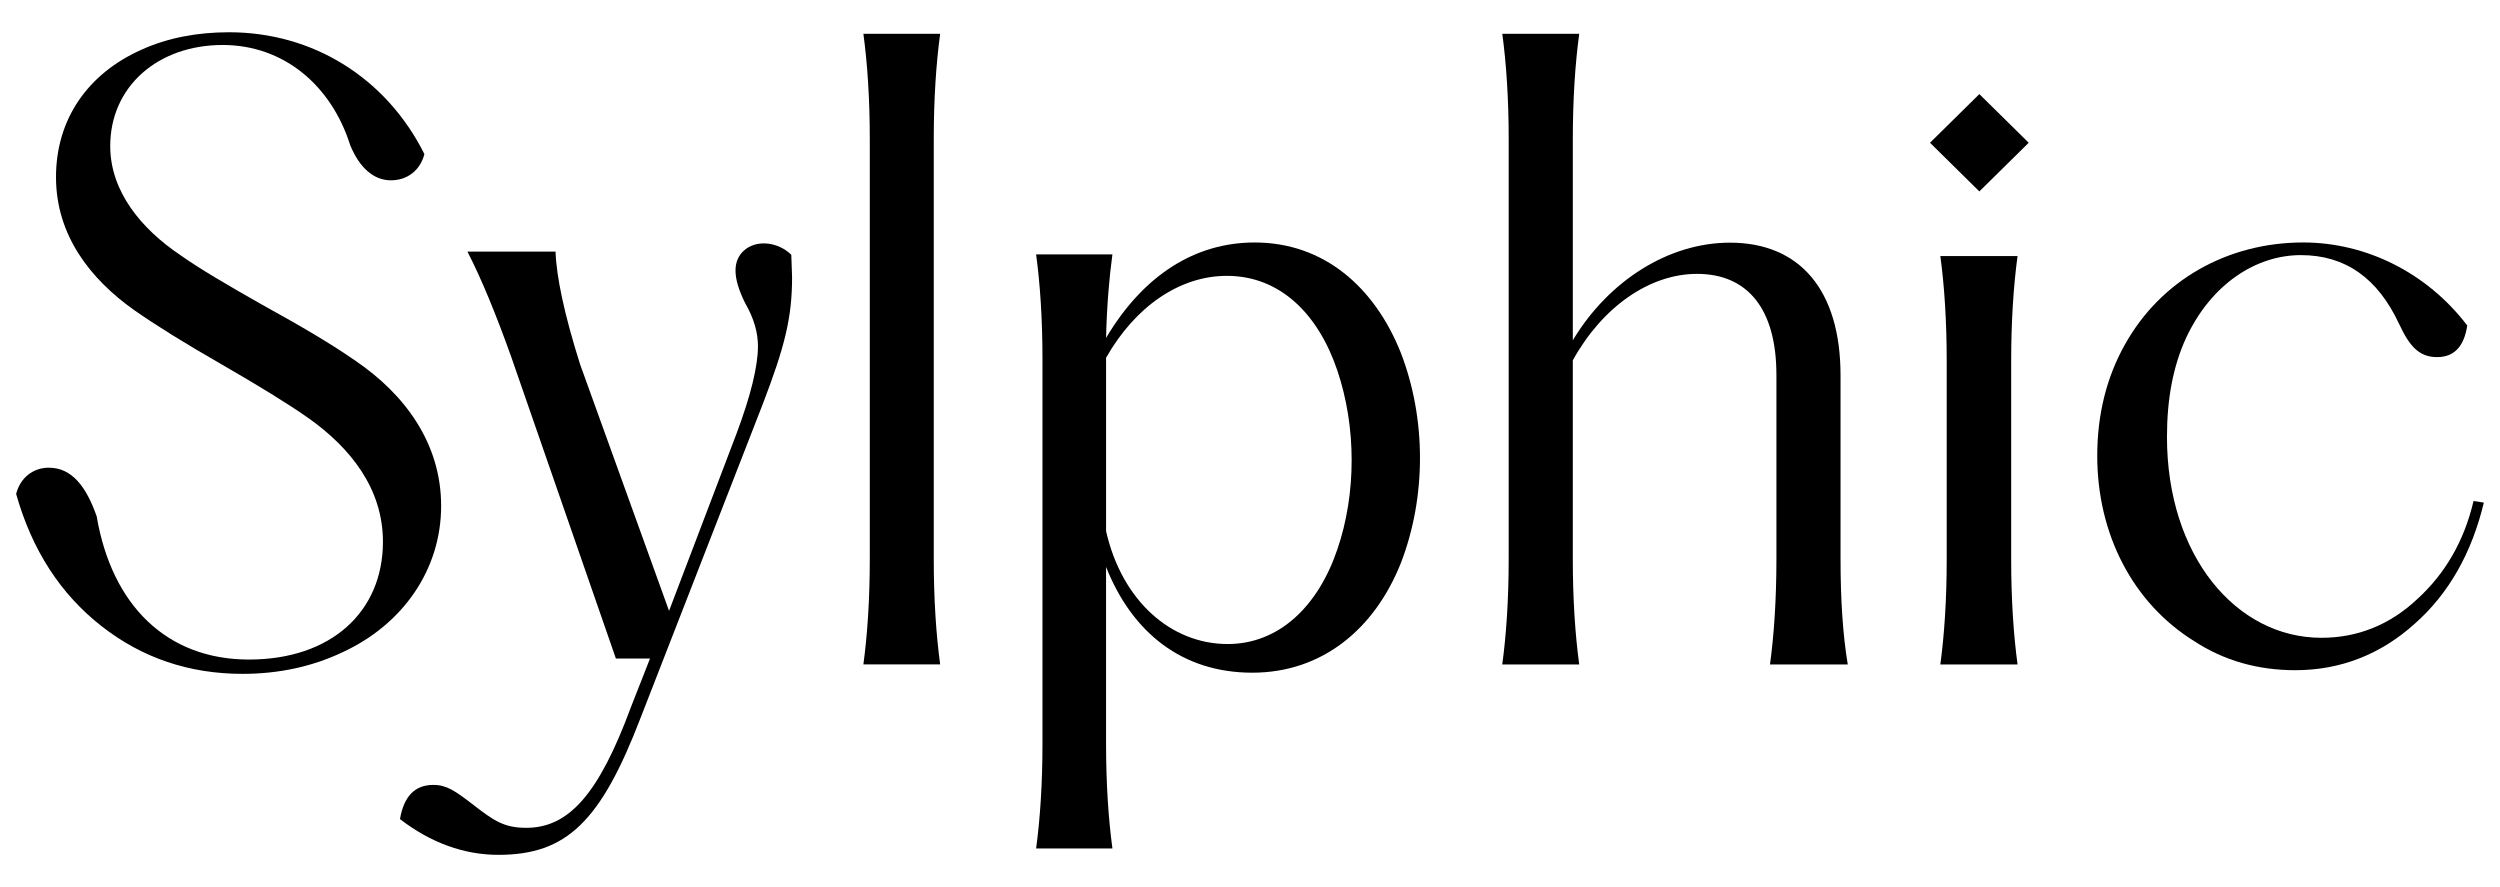
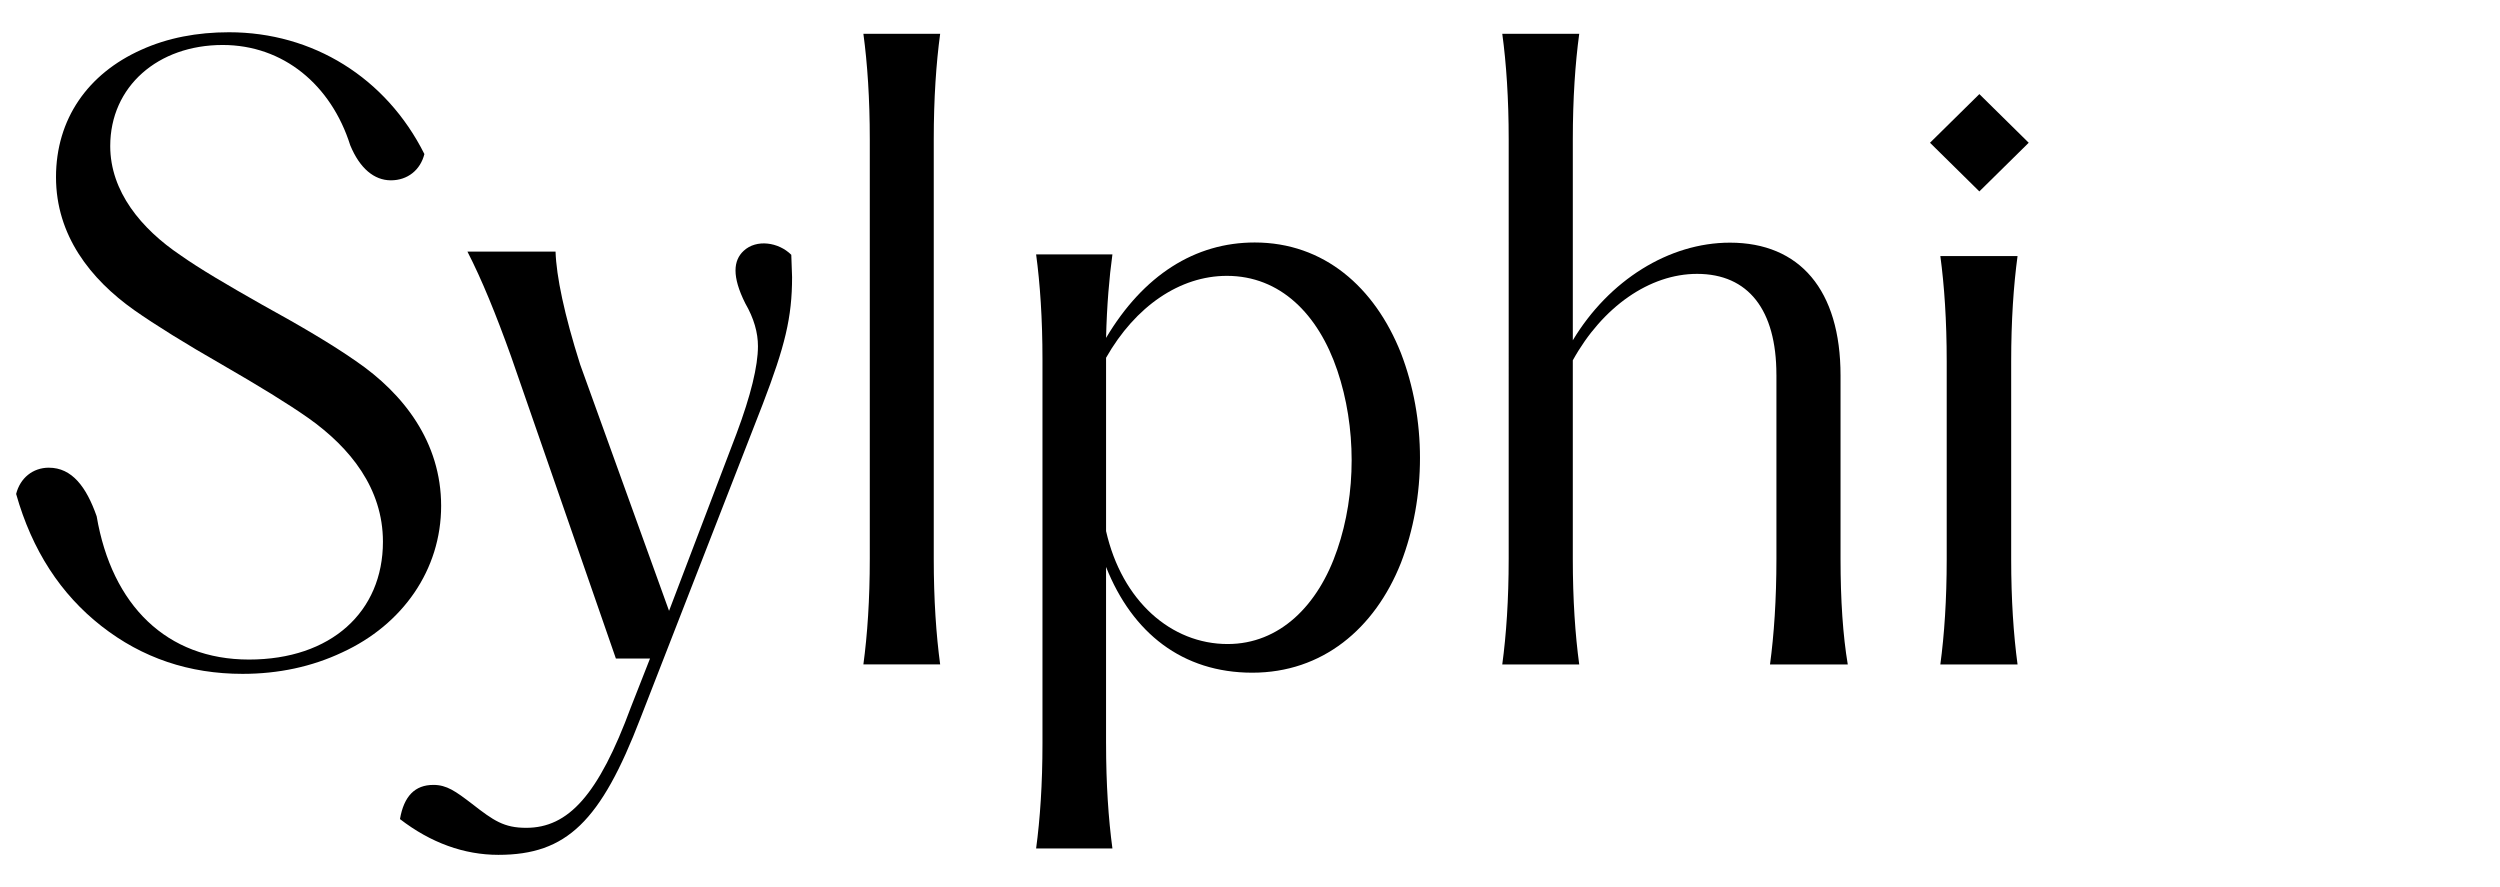
<svg xmlns="http://www.w3.org/2000/svg" viewBox="0 0 1550 550" id="Layer_1">
  <defs>
    <style>.cls-1{stroke-width:0px;}</style>
  </defs>
  <path d="M30.27,289.97c14.34,0,23.24,11.85,29.66,30.11,9.4,55.28,43.51,88.84,94.43,88.84s83.06-29.61,83.06-73.05c0-33.07-20.27-58.24-45.98-76.5-13.35-9.38-31.15-20.24-53.39-33.07-23.24-13.33-41.53-24.68-54.88-34.05-27.19-19.25-48.45-46.39-48.45-82.42S54.49,45.67,87.62,30.86c16.32-7.4,34.61-10.86,54.38-10.86,51.91,0,97.39,28.13,121.12,75.51-2.47,9.87-10.38,16.29-20.76,16.29s-19.28-7.4-25.21-21.72c-11.86-37.51-41.53-62.19-79.1-62.19-40.04,0-69.71,25.66-69.71,62.68,0,28.13,19.28,51.33,43.5,67.62,11.86,8.39,28.67,18.26,50.43,30.6,24.22,13.33,43.5,24.68,58.33,35.04,29.66,20.24,52.9,50.34,52.9,89.83s-23.73,73.54-61.3,90.81c-18.78,8.88-39.55,13.32-61.8,13.32-33.12,0-62.29-9.87-87.5-29.61-25.21-19.74-43.01-46.89-52.9-81.93,2.47-9.87,10.38-16.29,20.27-16.29Z" class="cls-1" />
  <path d="M268.67,486.64c8.37,0,13.78,3.94,24.11,11.83,13.29,10.35,19.69,14.78,33.46,14.78,26.08,0,44.78-20.2,64.96-74.9l11.81-30.06h-21.16l-64.96-187.24c-9.35-26.12-18.21-47.8-27.07-65.04h54.62c.49,15.28,5.41,38.93,15.25,69.97l55.12,152.75,41.83-109.88c8.86-23.65,13.29-41.88,13.29-54.2,0-8.38-2.46-17.25-7.88-26.61-8.37-16.75-7.38-26.61-.98-32.52,7.88-7.39,21.65-5.42,29.53,2.46l.49,13.8c0,25.13-4.43,42.87-18.21,78.84l-75.79,194.63c-24.6,64.06-45.76,84.75-88.09,84.75-21.16,0-41.83-7.39-61.02-22.17,2.46-14.29,9.35-21.19,20.67-21.19Z" class="cls-1" />
  <path d="M539.27,86.44c0-25.31-1.49-47.14-3.97-65.5h47.6c-2.48,18.36-3.97,40.19-3.97,65.5v260c0,25.3,1.49,47.14,3.97,65.5h-47.6c2.48-18.36,3.97-40.19,3.97-65.5V86.44Z" class="cls-1" />
  <path d="M685.76,460.95c0,25.15,1.48,46.84,3.94,65.08h-47.31c2.46-18.24,3.94-39.94,3.94-65.08v-238.14c0-25.14-1.48-46.84-3.94-65.08h47.31c-1.97,14.3-3.45,31.55-3.94,51.77,23.16-38.95,55.19-59.16,92.14-59.16,42.87,0,74.4,27.61,90.66,68.53,15.77,40.92,15.77,89.24,0,130.16-16.26,40.92-48.78,68.04-92.14,68.04s-74.41-24.65-90.67-65.57v109.46ZM829.15,340.64c11.83-34.51,11.83-75.93,0-110.94-11.82-35.01-35.48-58.67-68.49-58.67-29.07,0-56.67,18.74-74.9,50.78v107.48c9.85,43.39,40.4,70.01,75.39,70.01,32.03,0,56.17-23.67,68-58.67Z" class="cls-1" />
  <path d="M1101.37,232.32c0-40.19-17.39-62.52-49.2-62.52-29.32,0-58.64,20.34-77.03,53.59v123.06c0,25.3,1.49,47.14,3.98,65.5h-47.71c2.48-18.36,3.98-40.19,3.98-65.5V86.44c0-25.31-1.49-47.14-3.98-65.5h47.71c-2.48,18.36-3.98,40.19-3.98,65.5v124.54c22.37-37.21,59.64-60.53,97.41-60.53,43.24,0,68.58,29.27,68.58,82.37v113.63c0,25.8,1.49,47.63,4.48,65.5h-48.21c2.48-18.36,3.98-40.19,3.98-65.5v-114.12Z" class="cls-1" />
  <path d="M1257.8,88.51l-30.6,30.17-30.6-30.17,30.6-30.17,30.6,30.17ZM1206.96,224.02c0-25.22-1.48-46.98-3.95-65.28h47.87c-2.47,18.3-3.95,40.06-3.95,65.28v122.65c0,25.22,1.48,46.98,3.95,65.28h-47.87c2.47-18.3,3.95-40.06,3.95-65.28v-122.65Z" class="cls-1" />
-   <path d="M1317.49,213.57c22.1-39.71,63.36-63.24,110.52-63.24,38.81,0,76.63,18.63,101.68,51.47-1.96,13.24-8.35,19.61-18.67,19.61-11.3,0-17.19-6.86-23.58-20.59-13.26-28.43-33.4-42.65-60.91-42.65s-55.5,17.65-71.22,51.47c-7.86,17.16-11.79,37.26-11.79,61.28,0,73.53,42.73,124.51,95.78,124.51,22.1,0,42.24-7.84,59.43-24.02,17.19-15.69,28.98-35.79,34.87-60.79l6.38.98c-7.37,30.88-21.61,56.37-42.73,75-21.12,19.12-46.17,28.92-74.17,28.92-23.09,0-44.21-5.88-62.87-18.14-37.82-23.53-59.92-66.18-59.92-114.71,0-25.98,5.89-49.02,17.19-69.12Z" class="cls-1" />
</svg>